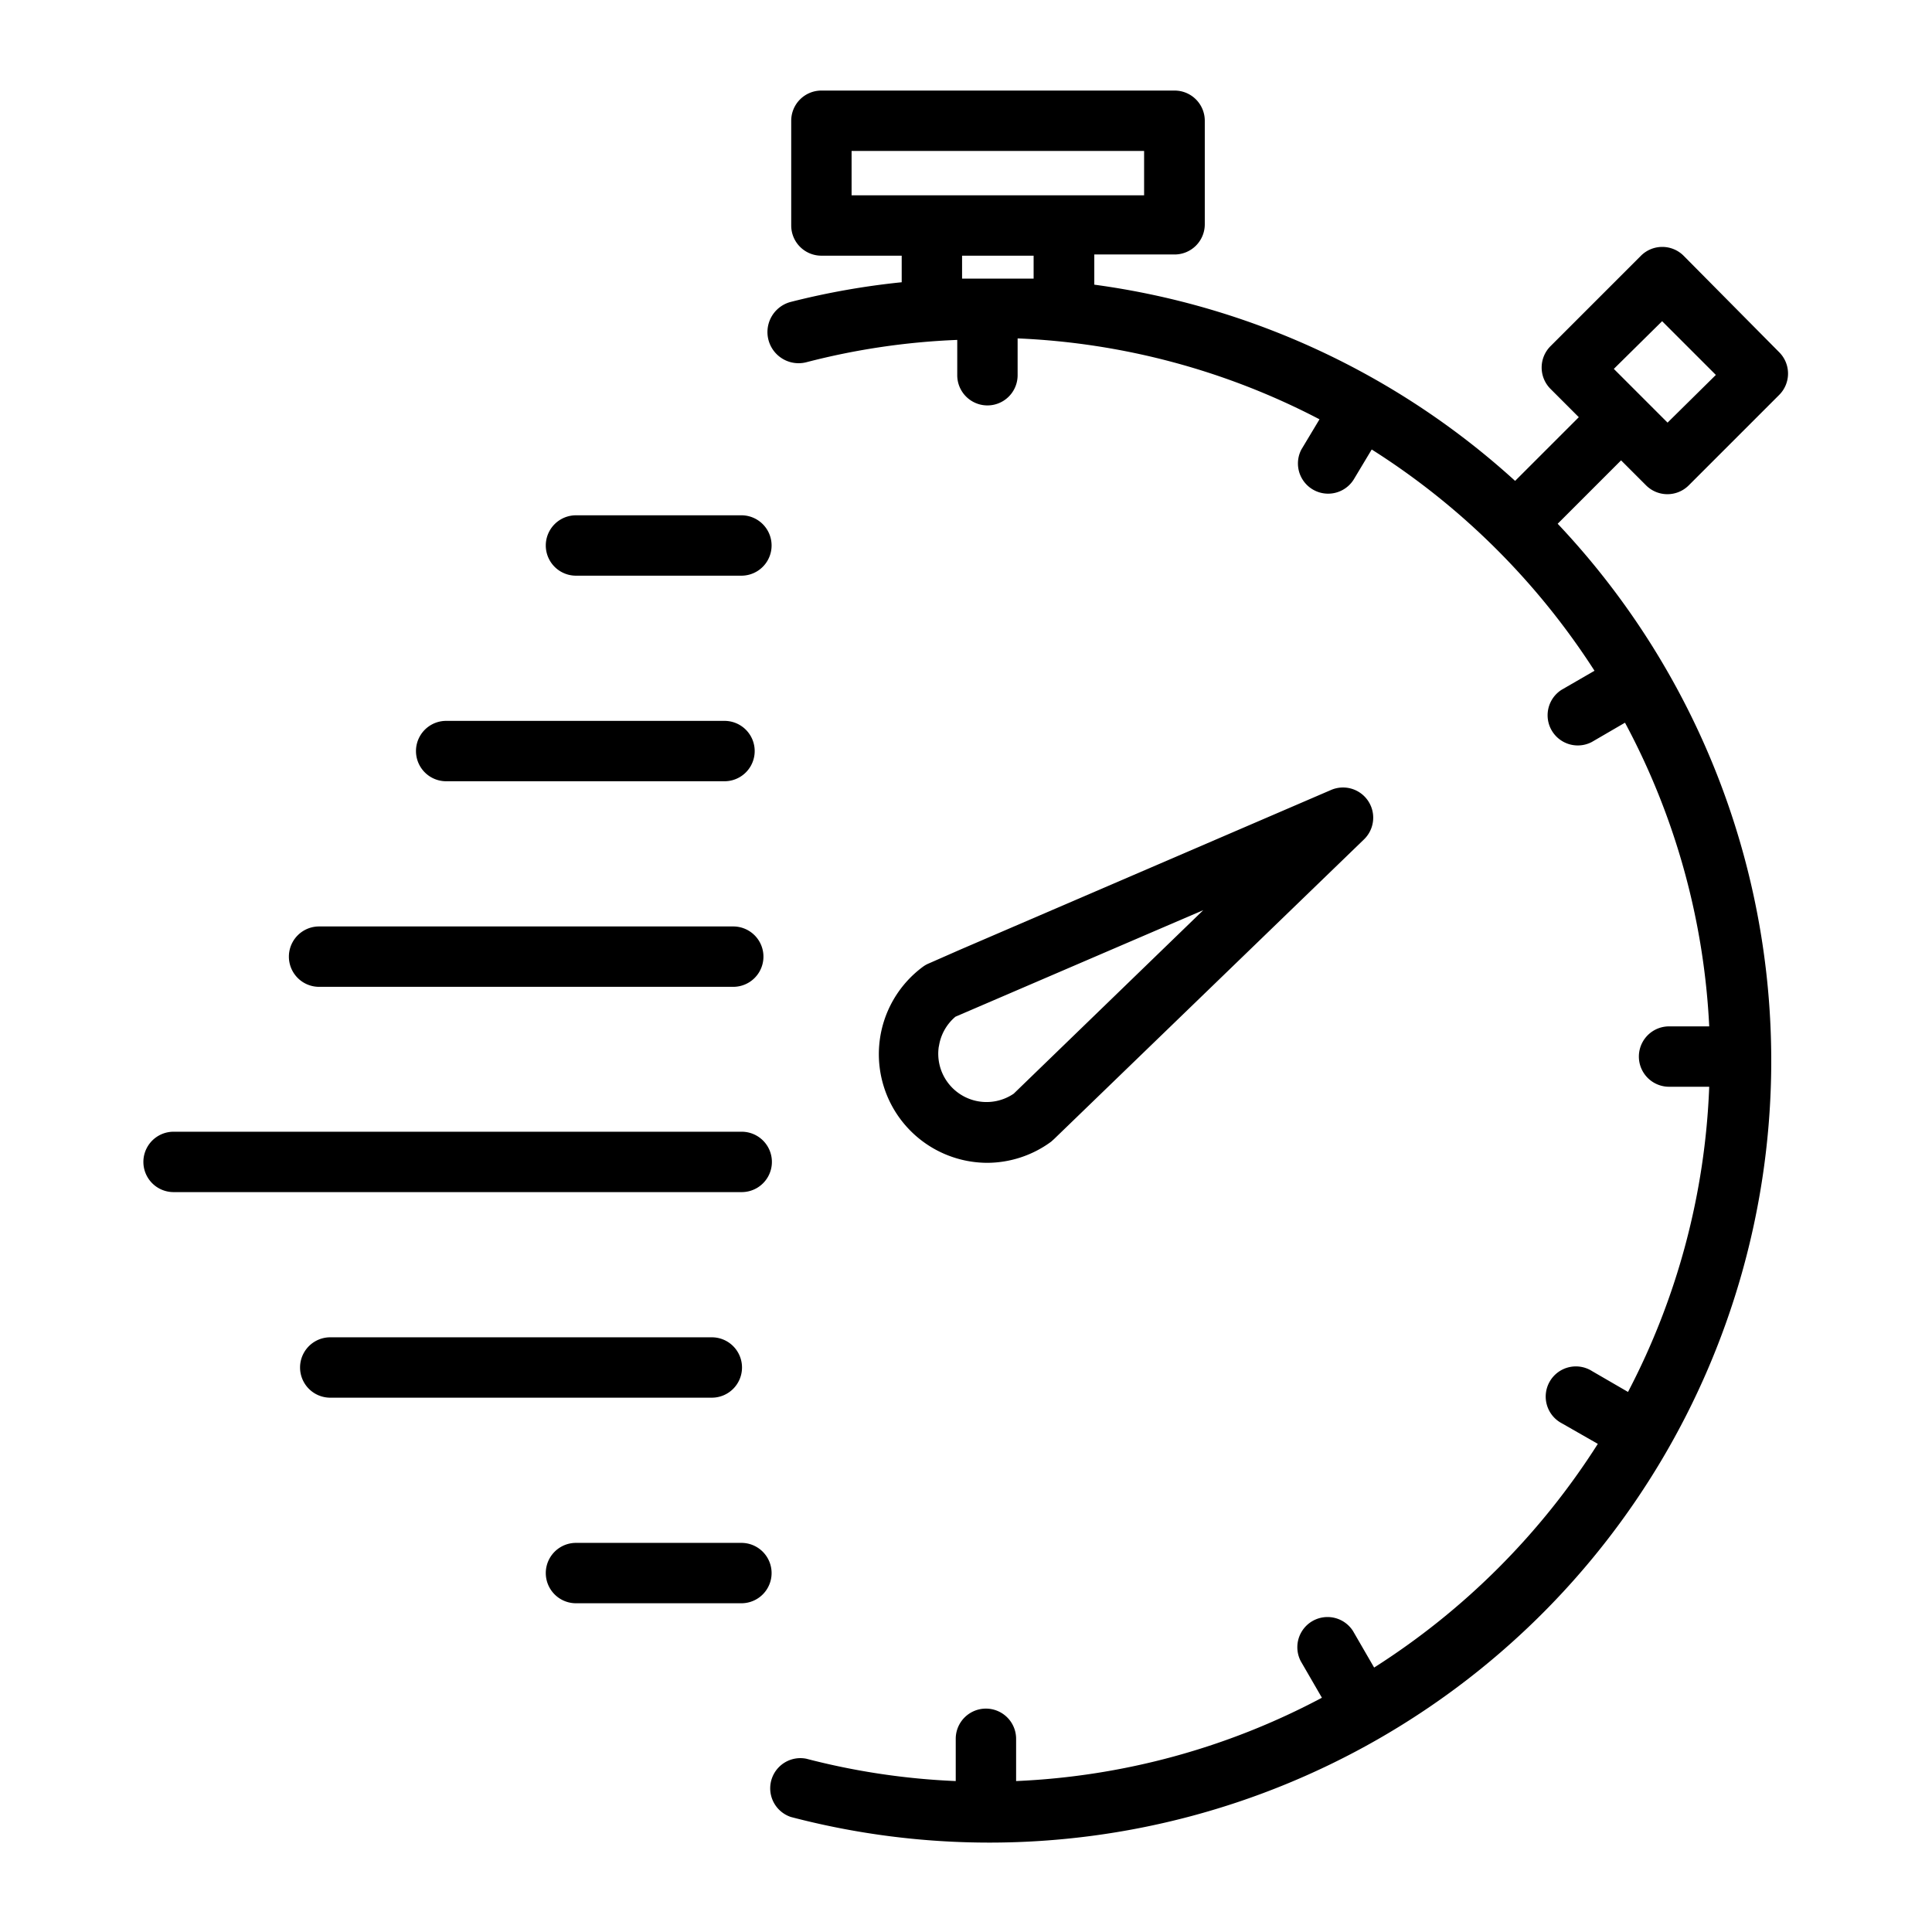
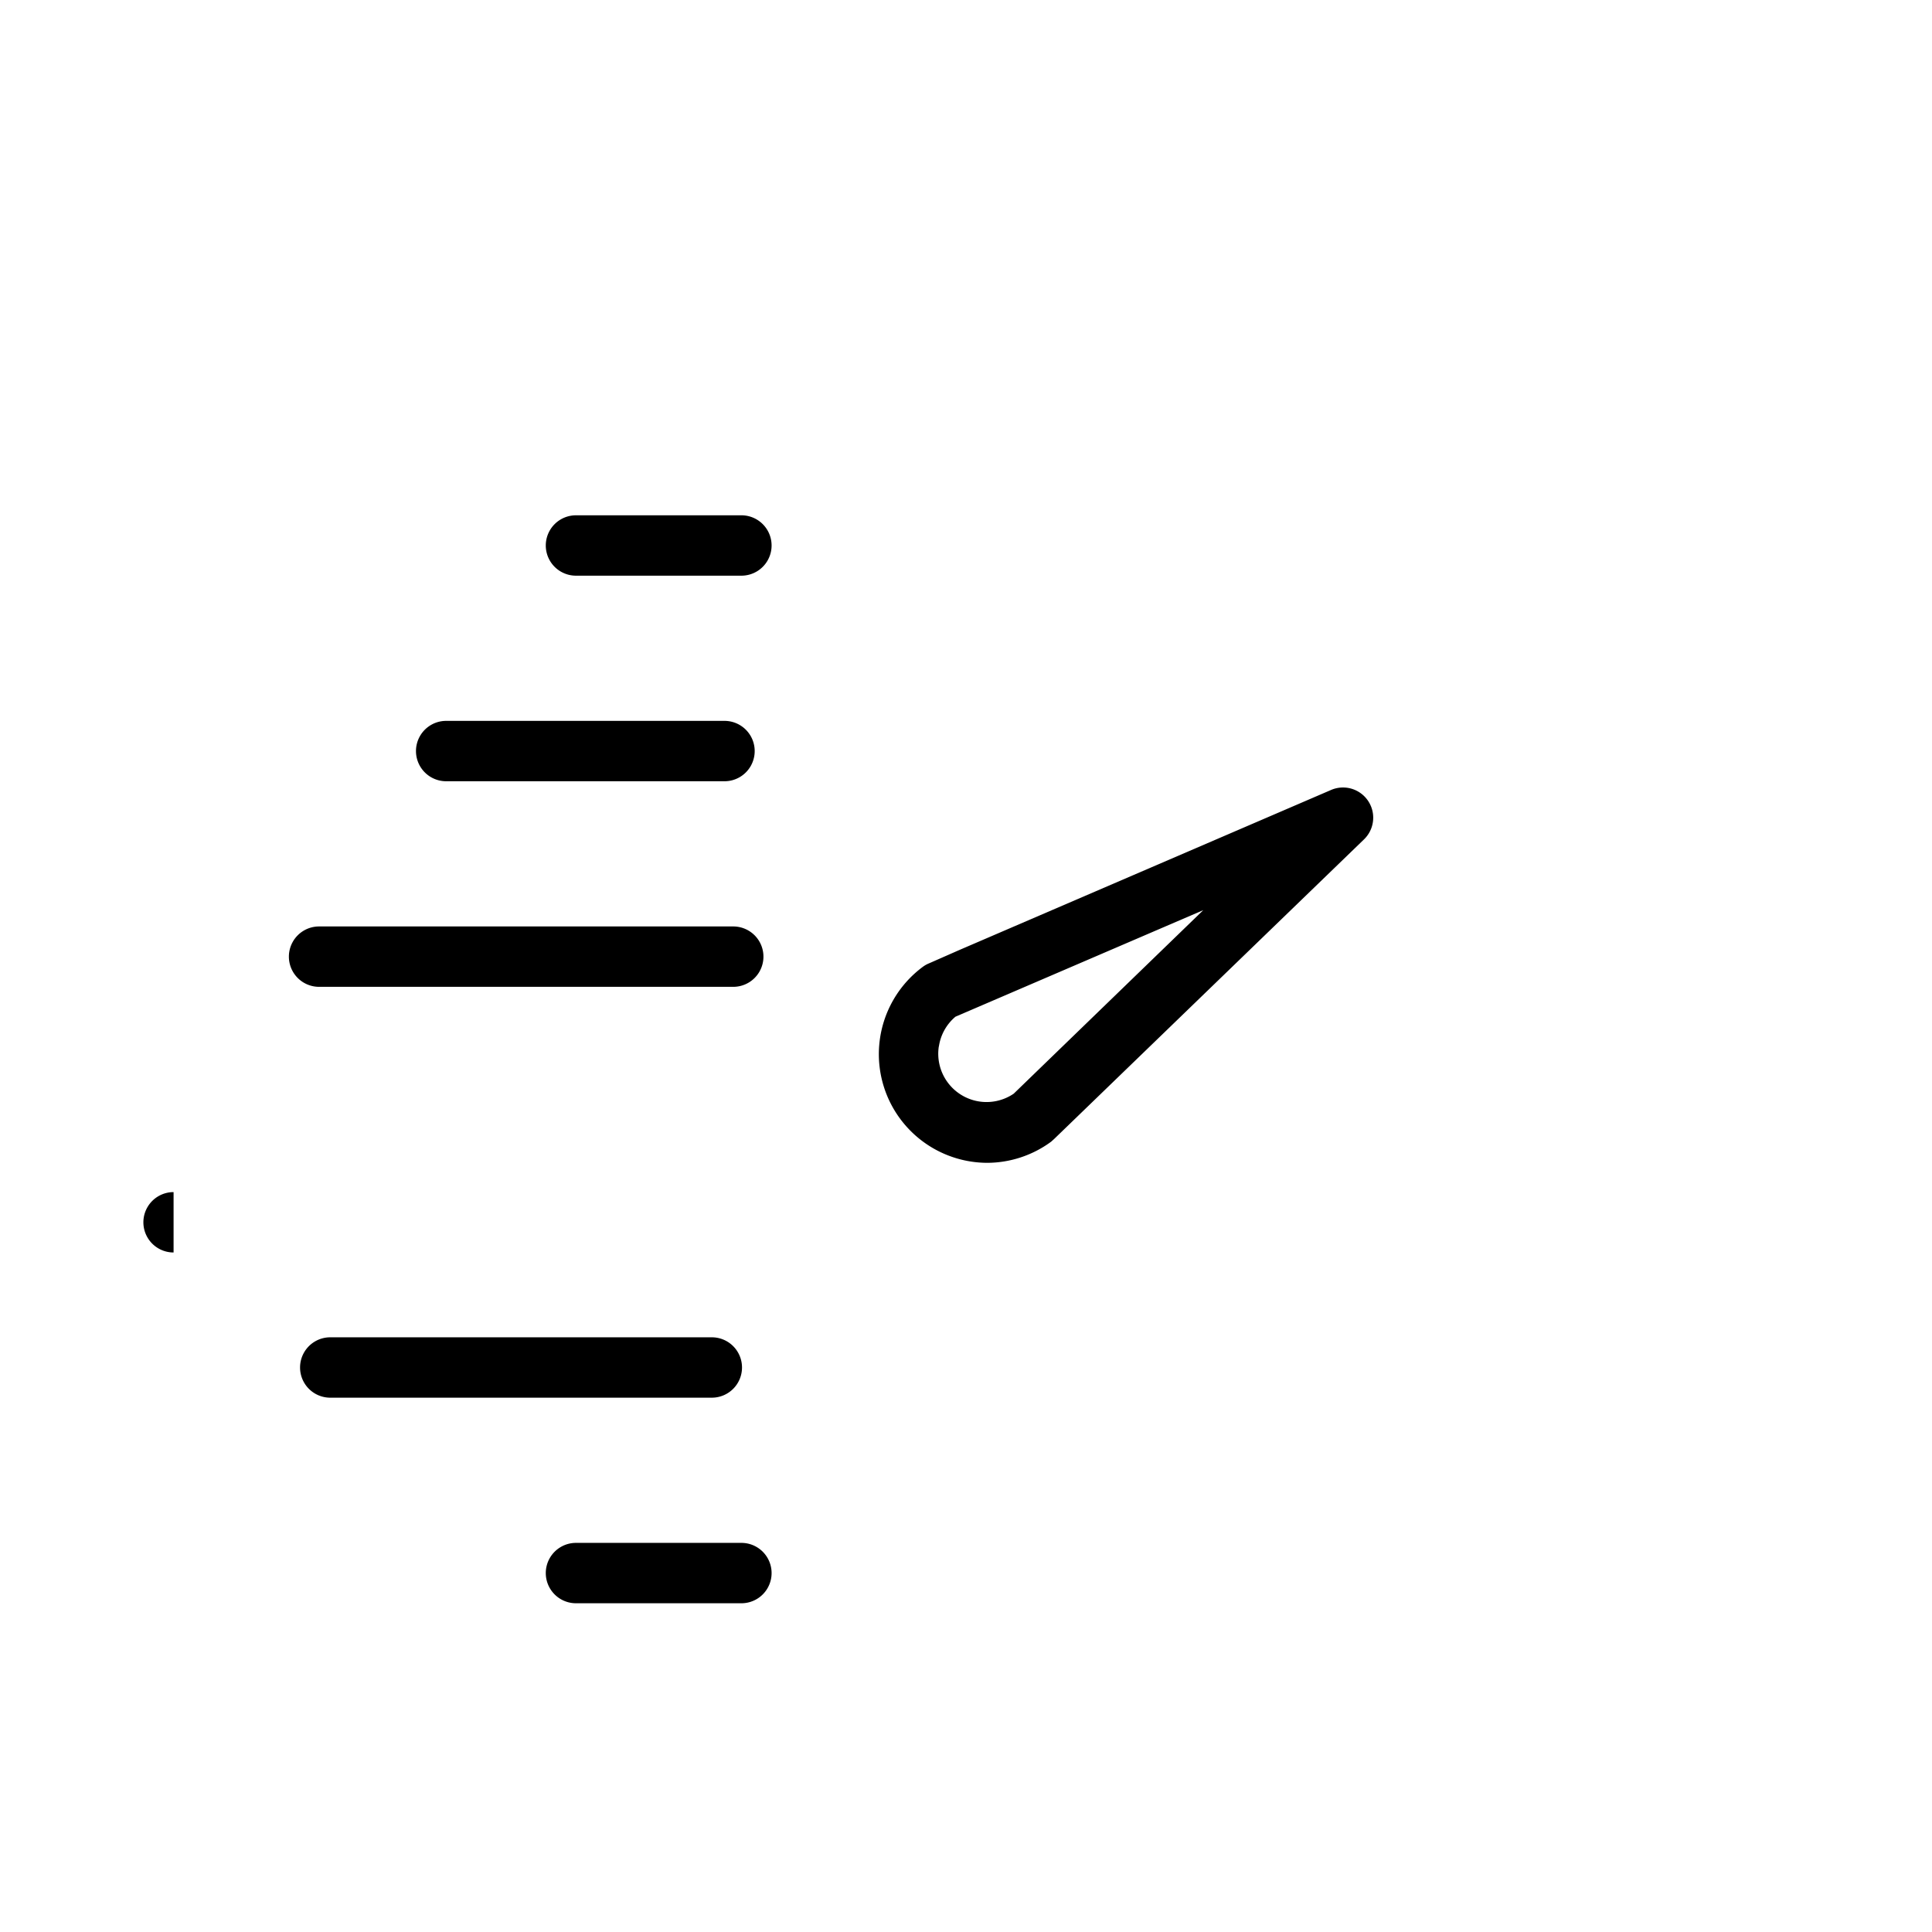
<svg xmlns="http://www.w3.org/2000/svg" viewBox="0 0 64 64">
  <g data-name="Layer 3">
-     <path d="M26.71,12a23.52,23.52,0,0,1,5-.74v1.17a1,1,0,0,0,2,0V11.21a23.75,23.75,0,0,1,10,2.68l-.6,1a1,1,0,0,0,1.73,1l.6-1a24.09,24.09,0,0,1,7.38,7.33l-1.09.63a1,1,0,0,0,1,1.73l1.1-.64A23.72,23.72,0,0,1,56.62,34H55.29a1,1,0,0,0,0,2h1.33a23.74,23.74,0,0,1-2.69,10.11l-1.19-.69a1,1,0,1,0-1,1.73l1.19.68a24.1,24.1,0,0,1-7.41,7.41l-.7-1.21a1,1,0,0,0-1.73,1l.7,1.21A23.74,23.74,0,0,1,33.66,59v-1.4a1,1,0,0,0-2,0V59a23.51,23.51,0,0,1-4.95-.74,1,1,0,0,0-.51,1.93A25.9,25.9,0,0,0,51.6,17.35l2.1-2.1.83.83a1,1,0,0,0,1.41,0l3-3a1,1,0,0,0,0-1.41L55.77,8.47a1,1,0,0,0-1.41,0l-3,3a1,1,0,0,0,0,1.41l.94.94-2.11,2.11A25.84,25.84,0,0,0,36.25,9.43v-1h2.66a1,1,0,0,0,1-1V4a1,1,0,0,0-1-1H27.21a1,1,0,0,0-1,1V7.47a1,1,0,0,0,1,1h2.66v.88A25.23,25.23,0,0,0,26.2,10,1,1,0,0,0,26.71,12Zm28.35-1.36,1.78,1.78L55.24,14l-1.78-1.78ZM28.21,5h9.69V6.47H28.21Zm3.66,3.47h2.37v.76c-.5,0-1,0-1.51,0l-.86,0Z" />
-     <path d="M19.08 19.07h5.48a1 1 0 1 0 0-2H19.08a1 1 0 0 0 0 2zM14.78 25.88H24a1 1 0 0 0 0-2H14.78a1 1 0 0 0 0 2zM10.57 32.69H24.29a1 1 0 1 0 0-2H10.57a1 1 0 1 0 0 2zM5.75 39.49H24.57a1 1 0 1 0 0-2H5.75a1 1 0 0 0 0 2zM24.58 45.3a1 1 0 0 0-1-1H10.94a1 1 0 0 0 0 2H23.58A1 1 0 0 0 24.58 45.3zM19.08 53.11h5.48a1 1 0 1 0 0-2H19.08a1 1 0 0 0 0 2zM32.69 38.52a3.59 3.59 0 0 0 2.13-.7l.1-.09 10.26-9.92a1 1 0 0 0-1.09-1.64L31.78 31.47l-1 .44a.94.94 0 0 0-.2.11 3.6 3.6 0 0 0 2.14 6.5zM31.1 34.68a1.59 1.59 0 0 1 .55-1l8.21-3.53-6.28 6.08a1.6 1.6 0 0 1-2.48-1.57z" />
+     <path d="M19.08 19.07h5.48a1 1 0 1 0 0-2H19.08a1 1 0 0 0 0 2zM14.78 25.88H24a1 1 0 0 0 0-2H14.78a1 1 0 0 0 0 2zM10.57 32.69H24.29a1 1 0 1 0 0-2H10.57a1 1 0 1 0 0 2zM5.75 39.49H24.57H5.75a1 1 0 0 0 0 2zM24.58 45.3a1 1 0 0 0-1-1H10.94a1 1 0 0 0 0 2H23.58A1 1 0 0 0 24.58 45.3zM19.08 53.11h5.48a1 1 0 1 0 0-2H19.08a1 1 0 0 0 0 2zM32.69 38.52a3.59 3.59 0 0 0 2.13-.7l.1-.09 10.26-9.92a1 1 0 0 0-1.09-1.64L31.78 31.47l-1 .44a.94.94 0 0 0-.2.11 3.6 3.6 0 0 0 2.14 6.5zM31.1 34.68a1.59 1.59 0 0 1 .55-1l8.21-3.53-6.28 6.08a1.6 1.6 0 0 1-2.48-1.57z" />
  </g>
</svg>